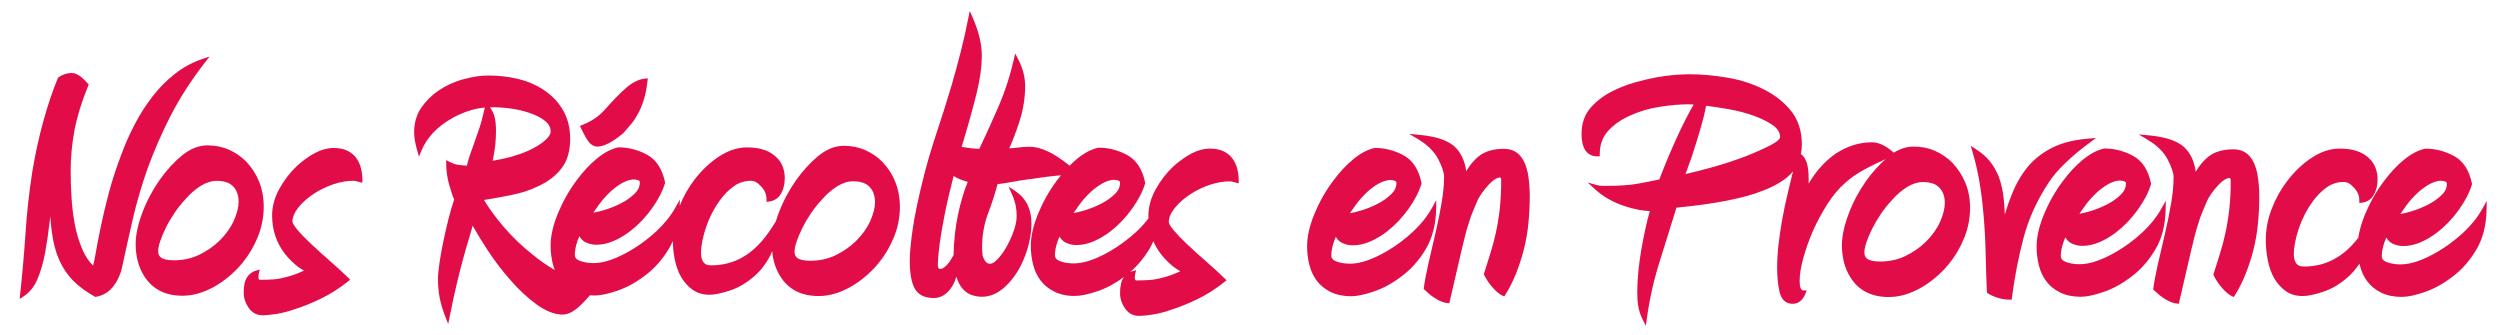
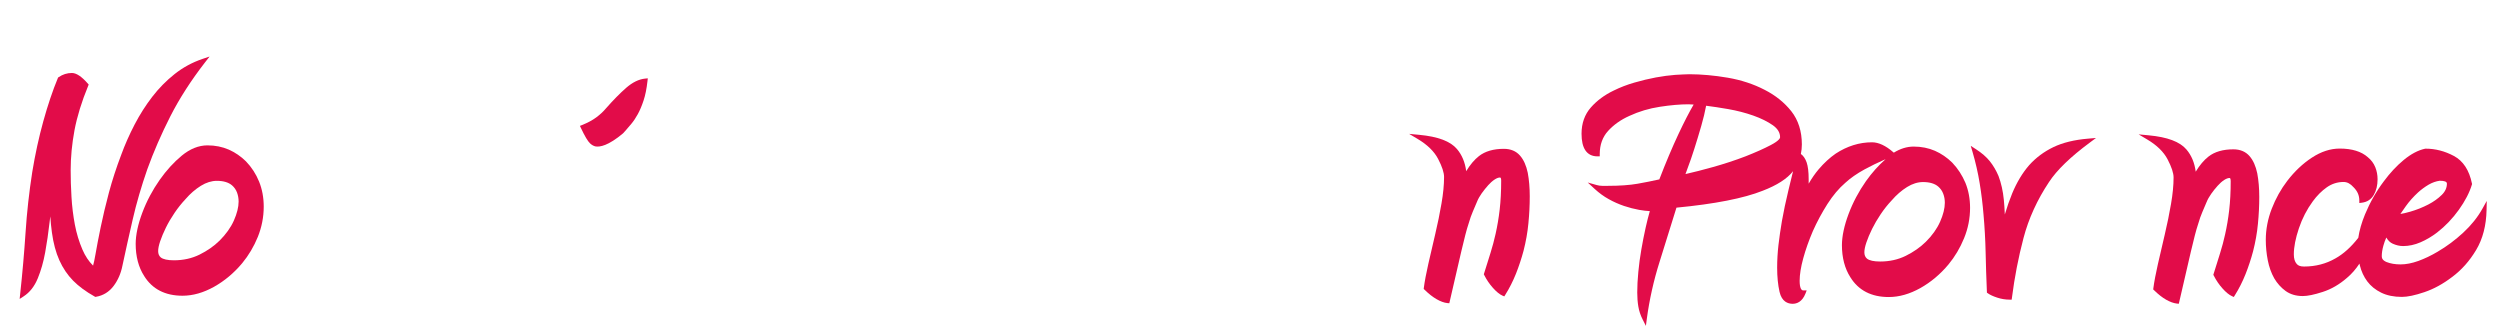
<svg xmlns="http://www.w3.org/2000/svg" version="1.1" id="Calque_1" x="0px" y="0px" viewBox="0 0 554.65 74.43" style="enable-background:new 0 0 554.65 74.43;" xml:space="preserve">
  <style type="text/css"> .st0{fill:#E20C49;} .st1{fill:#E20C49;stroke:#E20C49;stroke-miterlimit:10;} .st2{fill:#D81731;stroke:#D81731;stroke-miterlimit:10;} .st3{fill:#DF083E;} .st4{fill:#213461;} .st5{fill:#4A8F34;} .st6{fill:#93C01F;} .st7{fill:#31AA47;} .st8{fill:#C65011;} .st9{fill:#00A139;} .st10{fill:#DA1931;} .st11{fill:#002D69;} </style>
  <g>
    <path class="st0" d="M37.81,25.77c2.01-3.94,4.59-7.95,7.67-11.92l1.02-1.31l-1.57,0.53c-2.27,0.77-4.35,1.9-6.2,3.37 c-1.84,1.46-3.5,3.15-4.94,5.02c-1.44,1.87-2.76,3.93-3.91,6.14c-1.15,2.21-2.16,4.48-2.98,6.73c-1.08,2.83-2,5.66-2.74,8.42 c-0.73,2.75-1.34,5.33-1.82,7.65c-0.48,2.33-0.87,4.35-1.15,5.99c-0.21,1.23-0.39,2.03-0.54,2.54c-0.96-0.95-1.75-2.14-2.36-3.56 c-0.74-1.71-1.31-3.58-1.68-5.54c-0.37-1.97-0.63-4.04-0.75-6.15s-0.19-4.09-0.18-5.9c0-2.9,0.29-5.89,0.85-8.9 c0.57-3,1.58-6.31,3.03-9.83l0.12-0.29l-0.2-0.23c-1.38-1.57-2.53-2.33-3.52-2.34c0,0,0,0-0.01,0c-1.05,0-2.04,0.31-2.94,0.93 l-0.12,0.08l-0.06,0.14c-1.15,2.77-2.23,5.99-3.22,9.56c-0.99,3.58-1.81,7.36-2.45,11.25c-0.7,4.49-1.2,9.02-1.49,13.46 c-0.29,4.38-0.69,8.98-1.2,13.67l-0.11,1.04l0.88-0.57c1.35-0.87,2.41-2.21,3.14-3.99c0.71-1.72,1.27-3.67,1.65-5.79 c0.38-2.11,0.71-4.32,0.96-6.57c0.05-0.47,0.11-0.94,0.17-1.39c0.09,1.29,0.21,2.49,0.36,3.57c0.32,2.35,0.87,4.43,1.65,6.16 c0.78,1.74,1.81,3.26,3.05,4.52c1.23,1.25,2.84,2.44,4.77,3.52l0.16,0.09l0.17-0.03c1.58-0.27,2.89-1.08,3.89-2.4 c0.96-1.28,1.62-2.79,1.95-4.48c0.7-3.28,1.47-6.74,2.29-10.3c0.82-3.57,1.91-7.31,3.23-11.1C34.07,33.7,35.8,29.72,37.81,25.77z" />
    <path class="st0" d="M58.51,45.84c0-2-0.35-3.87-1.03-5.55c-0.68-1.68-1.66-3.19-2.92-4.5c-1.12-1.1-2.4-1.98-3.81-2.6 c-1.42-0.62-3.01-0.94-4.72-0.94c0,0,0,0,0,0c-1.95,0-3.87,0.77-5.69,2.27c-1.77,1.46-3.42,3.27-4.9,5.37 c-1.6,2.28-2.91,4.74-3.87,7.31c-0.97,2.59-1.46,4.91-1.47,6.9c0,2.78,0.63,5.19,1.88,7.13c1.8,2.91,4.67,4.38,8.51,4.38 c0,0,0.01,0,0.01,0c2.29,0,4.64-0.67,7-1.99c2.33-1.31,4.43-3.07,6.24-5.24c1.43-1.73,2.59-3.69,3.46-5.82 C58.06,50.42,58.51,48.16,58.51,45.84z M52.94,44.71c0,1.24-0.36,2.66-1.05,4.22c-0.7,1.57-1.78,3.07-3.18,4.46 c-1.23,1.21-2.72,2.25-4.44,3.1c-1.7,0.84-3.6,1.26-5.67,1.26c0,0,0,0-0.01,0c-1.4,0-2.39-0.22-2.91-0.63 c-0.4-0.34-0.59-0.8-0.59-1.41c0-0.57,0.15-1.31,0.45-2.19c0.31-0.91,0.73-1.92,1.26-3c0.52-1.07,1.17-2.17,1.92-3.28 s1.57-2.13,2.44-3.06c1.04-1.21,2.19-2.2,3.41-2.96c1.18-0.73,2.38-1.1,3.54-1.1c1.46,0,2.6,0.34,3.38,1.01 c0.51,0.45,0.87,0.97,1.1,1.59C52.82,43.35,52.94,44.02,52.94,44.71z" />
-     <path class="st0" d="M79.09,35.12c-0.49-0.69-1.16-1.25-1.99-1.67c-0.83-0.41-1.86-0.62-3.08-0.62c0,0,0,0,0,0 c-1.34,0-2.72,0.37-4.09,1.09c-1.33,0.71-2.66,1.65-3.97,2.81c-1.56,1.47-2.89,3.19-3.95,5.1c-1.09,1.95-1.64,3.96-1.64,5.98 c0,3.17,0.93,6,2.76,8.4c0.65,0.84,1.41,1.64,2.25,2.38c0.62,0.54,1.31,1.03,2.07,1.45c-1.48,0.69-2.9,1.19-4.26,1.5 c-0.85,0.24-1.75,0.39-2.66,0.45c-0.93,0.06-1.84,0.09-2.73,0.09c-0.27,0-0.45-0.04-0.45-0.54c0-0.49,0.04-0.77,0.08-0.91 l0.21-0.82l-0.82,0.22c-0.81,0.22-1.49,0.71-2,1.47c-0.51,0.75-0.75,1.87-0.75,3.43c0,1.16,0.36,2.29,1.08,3.34 c0.76,1.11,1.81,1.68,3.12,1.68c0.72,0,1.72-0.1,2.98-0.29c1.25-0.19,2.65-0.54,4.12-1.05c1.8-0.57,3.74-1.35,5.78-2.33 c2.06-0.98,4.11-2.29,6.1-3.87l0.44-0.35l-0.4-0.4c-1.08-1.07-2.42-2.3-3.97-3.65c-1.55-1.34-3.03-2.69-4.41-3.99 c-1.19-1.12-2.19-2.15-2.96-3.07c-0.93-1.11-1.07-1.63-1.07-1.84c0-0.94,0.44-1.98,1.32-3.08c0.92-1.15,2.09-2.18,3.5-3.09 c1.29-0.85,2.73-1.54,4.27-2.06c1.53-0.51,3.01-0.77,4.4-0.77c0,0,0,0,0.01,0c0.19,0,0.58,0.05,1.39,0.27l0.63,0.17l0-0.65 c0-0.85-0.1-1.69-0.3-2.52C79.91,36.57,79.57,35.8,79.09,35.12z" />
-     <path class="st0" d="M195.75,35.89c-1.12-1.1-2.4-1.98-3.81-2.6c-1.42-0.62-3.01-0.94-4.72-0.94c0,0-0.01,0-0.01,0 c-1.95,0-3.86,0.77-5.69,2.27c-1.77,1.46-3.42,3.27-4.9,5.36c-1.6,2.28-2.91,4.74-3.87,7.31c-0.23,0.61-0.43,1.2-0.6,1.78 l-0.69,1.1c-2.04,3.24-4.29,5.55-6.69,6.89c-2.07,1.2-4.42,1.81-6.97,1.81c0,0-0.01,0-0.01,0c-0.78,0-1.32-0.19-1.63-0.59 c-0.42-0.47-0.63-1.18-0.63-2.11c0-1.63,0.38-3.57,1.12-5.77c0.74-2.2,1.78-4.21,3.08-5.98c0.92-1.27,1.97-2.32,3.12-3.13 c1.11-0.78,2.36-1.18,3.7-1.18c0,0,0.01,0,0.01,0c0.81,0,1.52,0.38,2.22,1.17c0.86,0.85,1.28,1.81,1.28,2.94v0.56l0.56-0.07 c1.17-0.14,2.07-0.73,2.66-1.75c0.55-0.95,0.83-2.11,0.83-3.45c0-0.94-0.17-1.84-0.51-2.68c-0.35-0.86-0.91-1.61-1.65-2.21 c-1.42-1.27-3.52-1.92-6.24-1.92c0,0,0,0,0,0c-2.05,0-4.13,0.68-6.17,2.01c-2.01,1.31-3.84,3.04-5.46,5.15 c-1.34,1.74-2.43,3.69-3.28,5.79l0.03-1.36l-0.98,1.74c-1.05,1.88-2.48,3.66-4.24,5.29c-1.77,1.64-3.68,3.07-5.68,4.23 c-1.43,0.85-2.87,1.54-4.3,2.06c-1.4,0.5-2.71,0.76-3.92,0.76c0,0,0,0-0.01,0c-1.2,0-2.24-0.18-3.1-0.52 c-0.96-0.39-1.07-0.93-1.07-1.3c0-0.7,0.12-1.5,0.37-2.38c0.16-0.59,0.37-1.18,0.64-1.76c0.38,0.66,0.86,1.12,1.43,1.37 c0.76,0.34,1.53,0.52,2.3,0.52c0,0,0,0,0.01,0c1.26,0,2.56-0.28,3.86-0.84c1.27-0.55,2.51-1.28,3.68-2.18 c1.81-1.4,3.43-3.1,4.82-5.04c1.39-1.95,2.36-3.82,2.88-5.56l0.04-0.12l-0.02-0.12c-0.6-2.96-1.95-5.03-4.01-6.13 c-2-1.07-4.11-1.62-6.28-1.62l-0.11,0.01c-1.53,0.33-3.13,1.17-4.74,2.5c-1.58,1.3-3.06,2.9-4.42,4.74 c-1.67,2.22-3.07,4.68-4.16,7.31c-1.1,2.65-1.66,5.07-1.66,7.2c0,1.42,0.16,2.8,0.49,4.12c0.11,0.47,0.26,0.91,0.43,1.33 c-1.64-0.94-3.24-2.04-4.78-3.31c-2.38-1.86-4.56-3.94-6.49-6.19c-1.75-2.04-3.24-4.06-4.43-6.03c2.1-0.34,4.15-0.71,6.1-1.11 c2.22-0.44,4.27-1.12,6.06-2.01c2.09-0.97,3.79-2.28,5.04-3.91c1.27-1.65,1.92-3.84,1.92-6.52c0-2.46-0.55-4.64-1.64-6.47 c-1.08-1.82-2.56-3.33-4.39-4.5c-1.7-1.1-3.61-1.9-5.68-2.38c-2.06-0.48-4.24-0.72-6.49-0.72c0,0,0,0-0.01,0 c-1.55,0-3.37,0.27-5.41,0.81c-2.05,0.54-3.94,1.41-5.63,2.56c-1.5,1.03-2.78,2.31-3.8,3.8c-1.04,1.52-1.57,3.36-1.57,5.46 c0,1.1,0.23,2.45,0.68,4l0.4,1.36l0.54-1.31c1.22-2.95,3.55-5.4,6.93-7.28c1.29-0.73,2.7-1.31,4.18-1.74 c0.95-0.27,1.94-0.46,2.96-0.55c-0.43,1.92-0.85,3.49-1.25,4.67c-0.41,1.22-0.78,2.27-1.09,3.14c-0.32,0.88-0.62,1.73-0.91,2.54 c-0.26,0.73-0.5,1.59-0.73,2.55c-0.75-0.06-1.41-0.12-1.97-0.2c-0.61-0.09-1.24-0.31-1.88-0.65l-0.74-0.4l0,0.84 c0,1.49,0.21,3.02,0.63,4.55c0.39,1.42,0.77,2.55,1.13,3.38c-0.43,1.23-0.84,2.65-1.24,4.23c-0.41,1.65-0.8,3.33-1.15,5 c-0.35,1.66-0.64,3.27-0.86,4.78c-0.23,1.51-0.34,2.74-0.34,3.65c0,1.47,0.13,2.88,0.39,4.19c0.26,1.31,0.68,2.71,1.26,4.18 l0.62,1.58l0.33-1.67c0.57-2.88,1.1-5.33,1.57-7.27c0.49-2.02,0.92-3.74,1.33-5.26c0.41-1.54,0.83-2.99,1.24-4.31 c0.31-1.02,0.64-2.13,0.96-3.3c0.95,1.71,2.07,3.53,3.33,5.45c1.53,2.33,3.21,4.54,4.99,6.55c1.85,2.15,3.82,3.98,5.84,5.45 c2.08,1.5,4.02,2.26,5.77,2.26c0,0,0,0,0,0c1,0,2.08-0.46,3.22-1.38c0.77-0.62,1.72-1.59,2.86-2.9c0.35,0.03,0.7,0.05,1.06,0.05 c0,0,0,0,0,0c1.27,0,2.91-0.35,5.01-1.06c2.07-0.7,4.14-1.83,6.14-3.36c2.08-1.54,3.87-3.55,5.32-5.98c0.32-0.54,0.6-1.1,0.86-1.69 c0.03,1.35,0.15,2.69,0.41,3.98c0.29,1.49,0.77,2.84,1.44,4.02c0.66,1.12,1.51,2.06,2.51,2.79c1.04,0.75,2.32,1.13,3.82,1.13 c0,0,0,0,0,0c1.07,0,2.52-0.3,4.43-0.92c1.9-0.61,3.72-1.67,5.41-3.15c1.38-1.16,2.55-2.65,3.5-4.43c0.2-0.37,0.36-0.76,0.52-1.16 c0.2,2.12,0.8,3.99,1.8,5.57c1.8,2.91,4.67,4.38,8.51,4.38c0,0,0,0,0,0c2.29,0,4.65-0.67,7-1.99c2.33-1.31,4.43-3.07,6.24-5.24 c1.43-1.73,2.59-3.69,3.46-5.82c0.88-2.15,1.33-4.41,1.33-6.73c0-2-0.35-3.87-1.03-5.55C197.98,38.71,197,37.2,195.75,35.89z M194.13,44.81c0,1.24-0.36,2.66-1.05,4.22c-0.7,1.57-1.77,3.07-3.18,4.46c-1.23,1.21-2.72,2.25-4.44,3.1 c-1.7,0.84-3.6,1.26-5.67,1.26c0,0-0.01,0-0.01,0c-1.4,0-2.39-0.22-2.91-0.63c-0.4-0.34-0.59-0.8-0.59-1.41 c0-0.57,0.15-1.31,0.45-2.19c0.31-0.92,0.74-1.92,1.26-3c0.53-1.07,1.17-2.17,1.92-3.28c0.75-1.11,1.57-2.13,2.44-3.06 c1.04-1.21,2.19-2.2,3.41-2.96c1.18-0.73,2.37-1.1,3.54-1.1c0,0,0,0,0,0c1.46,0,2.6,0.34,3.38,1.01c0.5,0.45,0.87,0.98,1.1,1.59 C194.01,43.45,194.13,44.12,194.13,44.81z M140.37,39.81c1.06,0,1.59,0.21,1.59,0.63c0,0.94-0.37,1.76-1.14,2.51 c-0.82,0.81-1.82,1.53-2.97,2.12c-1.29,0.67-2.65,1.21-4.05,1.61c-0.84,0.24-1.56,0.41-2.16,0.5c0.34-0.5,0.75-1.08,1.22-1.75 c0.74-1.04,1.65-2.05,2.69-3.02c0.73-0.66,1.52-1.24,2.34-1.73C138.7,40.22,139.55,39.92,140.37,39.81z M118.3,25.36 c1.21,0.48,2.18,1.05,2.89,1.7c0.66,0.6,0.98,1.31,0.98,2.17c0,0.53-0.44,1.2-1.26,1.93c-0.91,0.81-2.18,1.59-3.77,2.31 c-2.19,0.97-4.82,1.71-7.83,2.2c0.3-1.5,0.5-2.7,0.58-3.58c0.1-1.01,0.15-2.04,0.15-3.06c0-1.36-0.12-2.45-0.35-3.25 c-0.21-0.71-0.54-1.38-0.98-1.98c0.21-0.01,0.38-0.02,0.65-0.01c1.35,0,2.87,0.13,4.49,0.37C115.44,24.41,116.94,24.81,118.3,25.36 z" />
-     <path class="st0" d="M273.5,35.26c-0.49-0.69-1.16-1.25-1.99-1.67c-0.83-0.41-1.86-0.62-3.08-0.62c0,0,0,0,0,0 c-1.34,0-2.72,0.37-4.09,1.09c-1.33,0.71-2.66,1.65-3.97,2.8c-1.56,1.47-2.89,3.19-3.95,5.1c-1.09,1.95-1.64,3.96-1.64,5.98 c0,0.17,0.01,0.34,0.02,0.51c-0.78,1.02-1.66,2.01-2.67,2.94c-1.77,1.64-3.68,3.06-5.68,4.23c-1.43,0.85-2.87,1.54-4.3,2.06 c-1.4,0.5-2.71,0.76-3.92,0.76c0,0,0,0-0.01,0c-1.2,0-2.24-0.18-3.1-0.52c-0.96-0.39-1.07-0.93-1.07-1.3c0-0.7,0.12-1.5,0.37-2.38 c0.16-0.59,0.38-1.18,0.64-1.76c0.38,0.66,0.86,1.12,1.43,1.37c0.76,0.34,1.53,0.52,2.3,0.52c0,0,0,0,0.01,0 c1.27,0,2.56-0.28,3.86-0.84c1.27-0.55,2.51-1.28,3.68-2.18c1.81-1.4,3.43-3.1,4.82-5.04c1.39-1.95,2.36-3.82,2.88-5.56l0.04-0.12 l-0.02-0.12c-0.6-2.96-1.95-5.03-4.01-6.13c-2-1.07-4.11-1.62-6.28-1.62l-0.11,0.01c-1.53,0.33-3.13,1.17-4.74,2.5 c-0.55,0.46-1.09,0.96-1.61,1.48c-1.87-1.48-3.46-2.53-4.71-3.11c-1.55-0.72-2.92-1.08-4.06-1.08c-0.01,0-0.02,0-0.02,0 c-0.97,0-1.93,0.06-2.85,0.19c-0.6,0.08-1.19,0.14-1.76,0.16c0.83-1.83,1.6-3.88,2.31-6.1c0.81-2.55,1.22-5.16,1.22-7.77 c0-1.95-0.53-3.96-1.58-5.97l-0.63-1.21l-0.3,1.33c-0.82,3.6-1.92,7-3.26,10.12c-1.33,3.08-2.8,6.35-4.39,9.71 c-1.08-0.02-2.4-0.17-3.93-0.43c0.12-0.39,0.23-0.78,0.35-1.18c1.33-4.42,2.36-8.15,3.06-11.08c0.71-2.95,1.06-5.6,1.07-7.88 c0-1.41-0.18-2.84-0.54-4.26c-0.35-1.4-0.86-2.85-1.5-4.31l-0.64-1.46l-0.31,1.56c-0.5,2.54-1.08,5.1-1.71,7.6 c-0.64,2.5-1.31,4.96-2,7.32c-1.06,3.58-2.17,7.09-3.29,10.43c-1.11,3.33-2.06,6.54-2.83,9.54c-1.27,5.07-2.13,9.14-2.54,12.1 c-0.42,2.95-0.63,5.26-0.63,6.84c0,2.74,0.34,4.74,1.05,6.11c0.76,1.46,2.2,2.2,4.3,2.2c0,0,0,0,0,0c1.57,0,2.91-0.83,3.99-2.48 c0.41-0.62,0.73-1.38,0.98-2.25c0.24,0.72,0.53,1.4,0.89,1.96c0.56,0.9,1.27,1.55,2.12,1.93c0.82,0.37,1.73,0.56,2.68,0.56 c0,0,0,0,0,0c1.77,0,3.45-0.71,5-2.1c1.5-1.35,2.76-3.05,3.74-5.04c0.71-1.47,1.27-3.01,1.66-4.57c0.39-1.57,0.59-3.11,0.59-4.59 c0-3.17-1.22-5.6-3.65-7.2l-1.42-0.94l0.69,1.56c0.43,0.97,0.72,1.84,0.87,2.58c0.15,0.75,0.23,1.56,0.23,2.39 c0,1.12-0.29,2.44-0.87,3.91c-0.59,1.5-1.29,2.87-2.09,4.08c-0.55,0.78-1.1,1.44-1.65,1.94c-0.47,0.44-0.9,0.66-1.28,0.66 c0,0,0,0,0,0c-0.33,0-0.82-0.09-1.28-0.88c-0.22-0.38-0.36-0.79-0.41-1.22c-0.06-0.48-0.09-0.96-0.09-1.44 c0-2.75,0.44-5.3,1.31-7.59c0.85-2.24,1.56-4.44,2.12-6.54c1.03-0.12,2.01-0.26,2.93-0.44c1.01-0.19,2.15-0.37,3.41-0.56 c1.27-0.19,2.74-0.39,4.42-0.61c0.97-0.13,2.08-0.24,3.31-0.36c-0.29,0.36-0.59,0.73-0.87,1.12c-1.67,2.22-3.07,4.68-4.16,7.31 c-1.1,2.65-1.66,5.07-1.66,7.2c0,1.42,0.16,2.8,0.49,4.12c0.33,1.35,0.89,2.55,1.65,3.57c0.77,1.03,1.81,1.88,3.08,2.5 c1.27,0.63,2.8,0.99,4.61,0.95c1.27,0,2.91-0.35,5.01-1.06c1.98-0.67,3.97-1.75,5.89-3.19c-0.06,0.08-0.13,0.14-0.18,0.23 c-0.51,0.75-0.75,1.87-0.75,3.43c0,1.16,0.36,2.29,1.08,3.34c0.76,1.11,1.81,1.68,3.12,1.68c0,0,0.01,0,0.01,0 c0.72,0,1.69-0.09,2.97-0.29c1.25-0.19,2.65-0.54,4.12-1.05c1.79-0.57,3.73-1.35,5.78-2.33c2.06-0.98,4.11-2.29,6.1-3.87l0.44-0.35 l-0.4-0.4c-1.08-1.07-2.41-2.29-3.97-3.65c-1.54-1.34-3.03-2.68-4.41-3.99c-1.19-1.12-2.18-2.15-2.96-3.07 c-0.93-1.11-1.07-1.63-1.07-1.84c0-0.95,0.44-1.98,1.32-3.08c0.92-1.15,2.09-2.19,3.5-3.09c1.29-0.85,2.73-1.54,4.26-2.06 c1.53-0.51,3.01-0.77,4.4-0.77c0.16-0.01,0.58,0.04,1.4,0.27l0.63,0.17l0-0.65c0-0.85-0.1-1.69-0.3-2.52 C274.32,36.71,273.98,35.94,273.5,35.26z M211.56,56.59c-0.13,0.19-0.25,0.41-0.38,0.65c-0.21,0.38-0.47,0.77-0.77,1.16 c-0.29,0.37-0.6,0.68-0.95,0.94c-0.29,0.22-0.6,0.32-0.94,0.32c-0.09,0-0.34,0-0.45-0.63c0-2.47,0.48-6.17,1.43-11.01 c0.54-2.77,1.23-5.77,2.06-8.98c0.42,0.28,0.86,0.51,1.31,0.69c0.61,0.24,1.23,0.45,1.83,0.62c-0.87,2.11-1.6,4.6-2.19,7.42 C211.92,50.63,211.61,53.59,211.56,56.59z M246.91,39.89c1.06,0,1.59,0.21,1.59,0.63c0,0.93-0.37,1.76-1.14,2.51 c-0.82,0.81-1.82,1.52-2.97,2.12c-1.29,0.67-2.65,1.21-4.05,1.61c-0.84,0.24-1.56,0.41-2.16,0.5c0.34-0.5,0.75-1.08,1.22-1.75 c0.74-1.04,1.65-2.06,2.69-3.02c0.73-0.66,1.52-1.24,2.35-1.73C245.24,40.29,246.09,40,246.91,39.89z M254.99,55.27 c0.33-0.56,0.63-1.14,0.89-1.76c0.43,1,0.99,1.95,1.67,2.84c0.65,0.84,1.41,1.64,2.25,2.38c0.62,0.54,1.31,1.03,2.07,1.45 c-1.48,0.69-2.9,1.19-4.26,1.5c-0.86,0.24-1.75,0.39-2.66,0.45c-0.93,0.06-1.83,0.09-2.69,0.09c-0.3,0-0.49-0.01-0.49-0.54 c0-0.49,0.04-0.77,0.08-0.91l0.21-0.82l-0.82,0.22c-0.17,0.05-0.34,0.11-0.5,0.18C252.36,58.96,253.79,57.26,254.99,55.27z" />
-     <path class="st0" d="M318.62,46.41l0.04-1.99l-0.98,1.74c-1.05,1.88-2.48,3.66-4.24,5.29c-1.77,1.64-3.68,3.07-5.68,4.23 c-1.43,0.85-2.87,1.54-4.3,2.06c-1.4,0.5-2.71,0.76-3.92,0.76c0,0,0,0-0.01,0c-1.2,0-2.24-0.18-3.1-0.52 c-0.96-0.39-1.07-0.93-1.07-1.3c0-0.7,0.12-1.5,0.37-2.38c0.16-0.59,0.38-1.18,0.64-1.76c0.38,0.66,0.86,1.12,1.43,1.37 c0.76,0.34,1.53,0.52,2.3,0.52c0,0,0,0,0.01,0c1.26,0,2.56-0.28,3.86-0.84c1.27-0.55,2.51-1.28,3.68-2.18 c1.81-1.4,3.43-3.1,4.82-5.04c1.39-1.95,2.36-3.82,2.88-5.56l0.04-0.12l-0.02-0.12c-0.6-2.96-1.95-5.03-4.01-6.13 c-2-1.07-4.11-1.62-6.28-1.62l-0.11,0.01c-1.53,0.33-3.13,1.17-4.74,2.5c-1.58,1.3-3.06,2.9-4.42,4.74 c-1.67,2.22-3.07,4.68-4.16,7.31c-1.1,2.65-1.66,5.07-1.66,7.2c0,1.42,0.16,2.8,0.49,4.12c0.33,1.35,0.89,2.55,1.65,3.57 c0.77,1.03,1.81,1.87,3.08,2.5c1.27,0.63,2.82,0.95,4.6,0.95c0,0,0,0,0,0c1.25,0,2.94-0.36,5.01-1.06c2.07-0.7,4.14-1.83,6.14-3.36 c2.08-1.54,3.87-3.55,5.32-5.98C317.77,52.87,318.55,49.87,318.62,46.41z M308.22,39.93c1.06,0,1.59,0.21,1.59,0.63 c0,0.94-0.37,1.76-1.14,2.51c-0.82,0.81-1.82,1.52-2.97,2.12c-1.29,0.67-2.65,1.21-4.05,1.61c-0.84,0.24-1.56,0.41-2.16,0.5 c0.34-0.5,0.75-1.08,1.22-1.75c0.74-1.04,1.65-2.05,2.69-3.02c0.73-0.66,1.52-1.24,2.34-1.73 C306.55,40.34,307.4,40.04,308.22,39.93z" />
    <path class="st0" d="M337.22,34.51c-0.87-0.99-2.07-1.49-3.57-1.49c0,0-0.01,0-0.01,0c-2.29,0-4.15,0.54-5.52,1.61 c-1.01,0.79-1.96,1.91-2.83,3.35c-0.25-1.96-0.94-3.62-2.06-4.93c-1.47-1.72-4.21-2.75-8.38-3.14l-2.22-0.21l1.91,1.14 c2.13,1.27,3.65,2.75,4.52,4.42c0.88,1.68,1.32,3.03,1.32,4c0,1.72-0.19,3.7-0.57,5.89c-0.37,2.18-0.84,4.45-1.38,6.75 c-0.54,2.29-1.05,4.49-1.53,6.59c-0.48,2.11-0.82,3.92-1.01,5.36l-0.03,0.25l0.18,0.17c0.92,0.91,1.82,1.61,2.67,2.1 c0.88,0.51,1.69,0.8,2.39,0.87l0.44,0.04l0.1-0.43c0.57-2.45,1.07-4.58,1.48-6.4c0.41-1.82,0.78-3.4,1.1-4.75 c0.32-1.35,0.6-2.52,0.86-3.52c0.25-0.98,0.5-1.85,0.76-2.62c0.3-1.04,0.61-1.92,0.92-2.62c0.32-0.72,0.63-1.46,0.95-2.23 c0.23-0.58,0.58-1.2,1.02-1.82c0.46-0.64,0.94-1.24,1.43-1.79c0.47-0.53,0.96-0.96,1.45-1.28c0.45-0.29,0.85-0.44,1.19-0.44 c0.17,0,0.25,0.24,0.25,0.72c0,2.35-0.11,4.5-0.33,6.39c-0.22,1.9-0.53,3.71-0.9,5.36c-0.31,1.42-0.7,2.85-1.13,4.24 c-0.45,1.41-0.92,2.94-1.43,4.57l-0.06,0.19l0.09,0.18c0.52,1.04,1.17,1.99,1.93,2.84c0.79,0.88,1.48,1.44,2.12,1.72l0.4,0.17 l0.23-0.37c0.92-1.46,1.71-3.04,2.37-4.69c0.65-1.64,1.21-3.34,1.67-5.05c0.52-2.03,0.89-4.08,1.08-6.1c0.2-2.02,0.3-4.03,0.3-5.98 c0-1.9-0.15-3.66-0.44-5.22C338.62,36.75,338.05,35.45,337.22,34.51z" />
    <path class="st0" d="M433.1,36.06c-1.12-1.1-2.4-1.98-3.81-2.6c-1.42-0.62-3.01-0.94-4.72-0.94c0,0,0,0,0,0 c-1.5,0-2.97,0.46-4.41,1.35l-0.12-0.1c-1.67-1.46-3.26-2.2-4.71-2.2c0,0-0.01,0-0.01,0c-2.81,0-5.53,0.85-8.08,2.53 c-1.3,0.9-2.57,2.07-3.76,3.47c-0.78,0.92-1.52,1.99-2.21,3.18l0-0.98c0-1.64-0.15-2.87-0.45-3.74c-0.3-0.86-0.74-1.48-1.28-1.87 c0.14-0.68,0.22-1.38,0.22-2.11c0-2.92-0.79-5.4-2.34-7.37c-1.53-1.93-3.52-3.53-5.92-4.75c-2.45-1.27-5.2-2.18-8.19-2.69 c-2.97-0.51-5.83-0.76-8.51-0.77c-0.77,0.04-1.8,0.04-3.13,0.14c-1.32,0.1-2.76,0.29-4.29,0.57c-1.54,0.29-3.15,0.67-4.76,1.14 c-1.64,0.47-3.19,1.07-4.6,1.77c-2.02,0.96-3.72,2.22-5.06,3.74c-1.38,1.56-2.08,3.53-2.08,5.84c0,1.62,0.28,2.82,0.84,3.67 c0.6,0.9,1.51,1.35,2.7,1.35h0.5v-0.5c0-2.06,0.62-3.78,1.83-5.12c1.25-1.38,2.84-2.51,4.75-3.36c2.11-0.98,4.38-1.66,6.77-2.02 c2.4-0.37,4.53-0.55,6.32-0.55c0.24,0,0.54,0.02,0.88,0.04c0.09,0.01,0.18,0.02,0.28,0.02c-0.98,1.68-2.11,3.87-3.35,6.51 c-1.4,2.98-2.83,6.37-4.26,10.09c-1.57,0.35-3.2,0.68-4.86,0.97c-1.73,0.3-3.92,0.46-6.53,0.46c-0.02,0-0.03,0-0.05,0l-1.24,0 c-0.4,0-0.8-0.06-1.2-0.17l-2.01-0.57l1.54,1.42c0.98,0.9,2.03,1.67,3.14,2.28c1.09,0.61,2.23,1.11,3.37,1.5 c1.13,0.38,2.26,0.67,3.36,0.87c0.84,0.15,1.64,0.24,2.37,0.28c-0.32,1.11-0.63,2.34-0.92,3.64c-0.35,1.58-0.68,3.22-0.96,4.87 c-0.29,1.67-0.52,3.34-0.67,4.98c-0.16,1.63-0.24,3.17-0.24,4.57c0,1.09,0.08,2.13,0.24,3.09c0.16,0.98,0.48,1.95,0.95,2.87 l0.73,1.44l0.21-1.6c0.57-4.22,1.51-8.44,2.8-12.53c1.27-4.04,2.53-8.07,3.77-12.1c8.48-0.81,14.91-2.07,19.13-3.75 c3.18-1.22,5.45-2.68,6.74-4.34c0,0,0,0,0,0c-0.36,1.48-0.71,2.9-1.03,4.24c-0.58,2.39-1.06,4.68-1.44,6.81 c-0.32,1.86-0.57,3.66-0.77,5.34c-0.19,1.68-0.29,3.36-0.29,5c0,2.04,0.18,3.85,0.53,5.38c0.5,2.19,1.86,2.65,2.91,2.65 c0.89,0,2.11-0.4,2.85-2.29l0.26-0.68h-0.73c-0.19,0-0.38-0.05-0.55-0.38c-0.19-0.37-0.28-0.96-0.28-1.75c0-1.39,0.27-3.07,0.8-5 c0.53-1.94,1.25-3.96,2.12-6c0.94-2.11,2.04-4.14,3.25-6.05c1.21-1.89,2.54-3.47,3.97-4.7c1.11-1.03,2.55-2.03,4.28-2.98 c1.35-0.74,2.91-1.49,4.65-2.26c-1.56,1.37-3.02,3-4.35,4.87c-1.6,2.28-2.91,4.74-3.87,7.31c-0.97,2.59-1.46,4.91-1.47,6.9 c0,2.78,0.63,5.19,1.88,7.13c1.8,2.91,4.67,4.38,8.51,4.38c0,0,0.01,0,0.01,0c2.29,0,4.64-0.67,7-1.99 c2.33-1.31,4.43-3.07,6.24-5.24c1.43-1.73,2.59-3.69,3.46-5.82c0.88-2.15,1.33-4.41,1.33-6.73c0-2-0.35-3.87-1.03-5.55 C435.33,38.88,434.36,37.37,433.1,36.06z M431.48,44.98c0,1.24-0.36,2.66-1.05,4.22c-0.7,1.57-1.77,3.07-3.18,4.46 c-1.23,1.21-2.72,2.25-4.44,3.1c-1.7,0.84-3.6,1.26-5.67,1.26c0,0,0,0-0.01,0c-1.4,0-2.39-0.22-2.91-0.63 c-0.4-0.34-0.59-0.8-0.59-1.41c0-0.57,0.15-1.31,0.45-2.19c0.31-0.91,0.73-1.92,1.26-3c0.53-1.07,1.17-2.17,1.92-3.28 c0.75-1.11,1.56-2.13,2.44-3.06c1.04-1.21,2.19-2.2,3.41-2.96c1.18-0.73,2.37-1.1,3.54-1.1c0,0,0,0,0,0c1.46,0,2.6,0.34,3.38,1.01 c0.51,0.45,0.87,0.97,1.1,1.59C431.37,43.62,431.48,44.29,431.48,44.98z M394.93,30.46c0,0.15-0.15,0.72-2.06,1.72 c-1.54,0.81-3.43,1.65-5.62,2.51c-2.27,0.87-4.7,1.67-7.24,2.38c-2.21,0.62-4.25,1.14-6.07,1.55c0.11-0.34,0.28-0.81,0.53-1.46 c0.44-1.15,0.93-2.56,1.44-4.17c0.51-1.6,1.02-3.28,1.53-5.05c0.46-1.59,0.82-3.09,1.08-4.48c1.45,0.18,3.09,0.43,4.88,0.74 c1.96,0.34,3.84,0.83,5.58,1.44c1.73,0.61,3.19,1.34,4.35,2.15C394.41,28.56,394.93,29.43,394.93,30.46z" />
    <path class="st0" d="M463.61,31.66l1.41-1.05l-1.75,0.15c-3.03,0.25-5.62,0.88-7.7,1.88c-2.08,1-3.9,2.35-5.4,4.03 c-1.49,1.72-2.75,3.83-3.75,6.25c-0.59,1.44-1.14,3-1.63,4.66c-0.05-1.18-0.12-2.27-0.22-3.25c-0.19-1.95-0.59-3.72-1.18-5.28 c-0.52-1.23-1.17-2.33-1.92-3.27c-0.76-0.95-1.81-1.86-3.12-2.7l-1.12-0.72l0.38,1.28c0.69,2.36,1.23,4.72,1.6,7 c0.38,2.3,0.66,4.63,0.85,6.93c0.25,2.8,0.41,5.63,0.47,8.39c0.06,2.78,0.15,5.71,0.28,8.72l0.01,0.25l0.2,0.14 c0.49,0.35,1.17,0.66,2.08,0.96c0.9,0.3,1.84,0.45,2.77,0.45h0.44l0.06-0.44c0.57-4.47,1.43-8.93,2.57-13.25 c1.13-4.29,3.03-8.46,5.66-12.41C456.33,37.74,459.36,34.81,463.61,31.66z" />
-     <path class="st0" d="M480.47,46.53l0.04-1.99l-0.98,1.74c-1.05,1.88-2.48,3.66-4.24,5.29c-1.77,1.64-3.68,3.07-5.68,4.23 c-1.43,0.85-2.87,1.54-4.3,2.06c-1.4,0.5-2.71,0.76-3.92,0.76c0,0,0,0-0.01,0c-1.2,0-2.24-0.18-3.1-0.52 c-0.96-0.39-1.07-0.93-1.07-1.3c0-0.7,0.12-1.5,0.37-2.38c0.16-0.59,0.38-1.18,0.64-1.76c0.38,0.66,0.86,1.12,1.43,1.37 c0.76,0.34,1.53,0.52,2.3,0.52c0,0,0,0,0.01,0c1.27,0,2.56-0.28,3.86-0.84c1.27-0.55,2.51-1.28,3.68-2.18 c1.81-1.4,3.43-3.1,4.82-5.04c1.39-1.95,2.36-3.82,2.88-5.56l0.04-0.12l-0.02-0.12c-0.6-2.96-1.95-5.03-4.01-6.13 c-2-1.07-4.11-1.62-6.28-1.62l-0.11,0.01c-1.53,0.33-3.13,1.17-4.74,2.5c-1.58,1.3-3.07,2.9-4.42,4.74 c-1.67,2.22-3.07,4.67-4.16,7.31c-1.1,2.65-1.66,5.07-1.66,7.2c0,1.42,0.16,2.8,0.49,4.12c0.33,1.35,0.89,2.55,1.65,3.57 c0.77,1.03,1.81,1.88,3.08,2.5c1.27,0.63,2.82,0.95,4.6,0.95c0,0,0,0,0,0c1.27,0,2.91-0.35,5.01-1.06c2.07-0.7,4.14-1.83,6.14-3.36 c2.08-1.54,3.87-3.55,5.32-5.98C479.62,52.98,480.4,49.99,480.47,46.53z M470.07,40.05c1.06,0,1.59,0.21,1.59,0.63 c0,0.93-0.37,1.76-1.14,2.51c-0.82,0.81-1.82,1.52-2.97,2.12c-1.29,0.67-2.65,1.21-4.05,1.61c-0.84,0.24-1.56,0.41-2.16,0.5 c0.34-0.5,0.75-1.08,1.23-1.75c0.74-1.04,1.65-2.05,2.69-3.02c0.73-0.66,1.52-1.24,2.35-1.73 C468.4,40.45,469.25,40.16,470.07,40.05z" />
    <path class="st0" d="M499.07,34.62c-0.87-0.99-2.07-1.49-3.57-1.49c0,0-0.01,0-0.01,0c-2.29,0-4.15,0.54-5.52,1.61 c-1.01,0.79-1.96,1.91-2.83,3.35c-0.25-1.96-0.94-3.62-2.06-4.93c-1.47-1.72-4.21-2.75-8.38-3.14l-2.22-0.21l1.91,1.14 c2.13,1.26,3.65,2.75,4.52,4.42c0.88,1.68,1.32,3.03,1.32,4c0,1.72-0.19,3.7-0.57,5.89c-0.37,2.18-0.84,4.45-1.38,6.75 c-0.54,2.29-1.05,4.49-1.53,6.59c-0.48,2.11-0.82,3.92-1.01,5.36l-0.03,0.25l0.18,0.17c0.91,0.9,1.81,1.61,2.67,2.1 c0.88,0.5,1.68,0.79,2.39,0.87l0.44,0.04l0.1-0.43c0.57-2.45,1.07-4.58,1.48-6.4c0.41-1.82,0.78-3.4,1.1-4.75 c0.32-1.35,0.6-2.52,0.86-3.52c0.25-0.98,0.5-1.85,0.76-2.62c0.3-1.04,0.61-1.92,0.92-2.62c0.32-0.72,0.63-1.46,0.95-2.23 c0.23-0.58,0.58-1.2,1.02-1.82c0.45-0.64,0.93-1.24,1.43-1.79c0.47-0.53,0.96-0.96,1.45-1.28c0.45-0.29,0.85-0.44,1.19-0.44 c0.08,0,0.1,0.02,0.11,0.03c0.02,0.02,0.14,0.17,0.14,0.69c0,2.35-0.11,4.5-0.33,6.39c-0.22,1.9-0.53,3.71-0.9,5.36 c-0.31,1.42-0.69,2.84-1.13,4.24c-0.45,1.41-0.92,2.93-1.43,4.57l-0.06,0.19l0.09,0.18c0.53,1.04,1.17,2,1.93,2.84 c0.78,0.88,1.48,1.44,2.12,1.73l0.4,0.18l0.23-0.37c0.92-1.46,1.71-3.04,2.37-4.69c0.65-1.64,1.21-3.33,1.67-5.05 c0.52-2.03,0.89-4.08,1.08-6.1c0.2-2.02,0.3-4.03,0.3-5.98c0-1.9-0.15-3.66-0.44-5.22C500.47,36.87,499.9,35.57,499.07,34.62z" />
    <path class="st0" d="M550.74,46.32c-1.05,1.88-2.48,3.66-4.24,5.29c-1.77,1.64-3.68,3.06-5.68,4.23c-1.43,0.85-2.87,1.54-4.3,2.06 c-1.4,0.5-2.71,0.76-3.92,0.76c0,0,0,0-0.01,0c-1.2,0-2.24-0.18-3.1-0.52c-0.96-0.39-1.07-0.93-1.07-1.3c0-0.7,0.12-1.5,0.37-2.38 c0.16-0.59,0.38-1.18,0.64-1.76c0.38,0.66,0.86,1.12,1.43,1.37c0.76,0.34,1.53,0.52,2.3,0.52c0,0,0,0,0.01,0 c1.27,0,2.56-0.28,3.86-0.84c1.27-0.55,2.51-1.28,3.68-2.18c1.81-1.4,3.43-3.1,4.82-5.04c1.39-1.95,2.36-3.82,2.88-5.56l0.04-0.12 l-0.02-0.12c-0.6-2.96-1.95-5.03-4.01-6.13c-2-1.07-4.11-1.62-6.28-1.62l-0.11,0.01c-1.53,0.33-3.13,1.17-4.74,2.5 c-1.58,1.3-3.06,2.9-4.42,4.74c-1.67,2.22-3.07,4.68-4.16,7.31c-0.77,1.86-1.26,3.6-1.5,5.22c-1.59,2.04-3.28,3.57-5.06,4.56 c-2.07,1.2-4.42,1.81-6.97,1.81c0,0-0.01,0-0.01,0c-0.78,0-1.32-0.19-1.63-0.59c-0.42-0.47-0.63-1.18-0.63-2.11 c0-1.63,0.38-3.57,1.12-5.77c0.74-2.2,1.78-4.21,3.08-5.98c0.92-1.27,1.97-2.32,3.12-3.13c1.11-0.78,2.36-1.18,3.71-1.18 c0,0,0,0,0,0c0.81,0,1.52,0.38,2.22,1.17c0.86,0.85,1.28,1.81,1.28,2.94v0.56l0.56-0.07c1.17-0.14,2.07-0.73,2.66-1.75 c0.55-0.95,0.83-2.11,0.83-3.45c0-0.94-0.17-1.84-0.51-2.68c-0.35-0.86-0.91-1.61-1.65-2.21c-1.42-1.27-3.52-1.92-6.23-1.92 c0,0-0.01,0-0.01,0c-2.05,0-4.13,0.67-6.17,2.01c-2.01,1.31-3.84,3.04-5.46,5.15c-1.42,1.85-2.58,3.93-3.45,6.19 c-0.88,2.28-1.32,4.6-1.32,6.91c0,1.53,0.15,3.05,0.44,4.52c0.29,1.49,0.77,2.84,1.44,4.02c0.66,1.12,1.51,2.06,2.51,2.79 c1.04,0.75,2.32,1.13,3.82,1.13c0,0,0,0,0,0c1.07,0,2.52-0.3,4.43-0.92c1.9-0.61,3.72-1.67,5.41-3.15 c1.03-0.87,1.94-1.92,2.73-3.13c0.03,0.12,0.05,0.25,0.08,0.37c0.33,1.35,0.89,2.55,1.65,3.57c0.77,1.03,1.81,1.88,3.08,2.5 c1.27,0.63,2.82,0.95,4.6,0.95c0,0,0,0,0,0c1.27,0,2.91-0.35,5.01-1.06c2.07-0.7,4.14-1.83,6.14-3.36 c2.08-1.54,3.87-3.55,5.32-5.98c1.47-2.45,2.25-5.44,2.32-8.9l0.04-1.99L550.74,46.32z M541.28,40.1c1.06,0,1.59,0.21,1.59,0.63 c0,0.93-0.37,1.76-1.14,2.51c-0.82,0.81-1.82,1.52-2.97,2.12c-1.29,0.67-2.65,1.21-4.05,1.61c-0.84,0.24-1.56,0.41-2.16,0.5 c0.34-0.5,0.75-1.08,1.22-1.75c0.74-1.04,1.65-2.06,2.69-3.02c0.73-0.66,1.52-1.24,2.35-1.73C539.62,40.5,540.47,40.21,541.28,40.1 z" />
  </g>
  <path class="st0" d="M130.91,31.81c0.38,0.35,0.77,0.57,1.18,0.67c0.96,0.18,2.85-0.13,6.14-2.9c0.18-0.19,0.37-0.38,0.54-0.59 c0.38-0.44,0.81-0.94,1.29-1.51c0.49-0.58,0.98-1.31,1.44-2.15c0.46-0.84,0.89-1.85,1.27-3c0.39-1.16,0.69-2.62,0.88-4.34l0.07-0.61 l-0.62,0.06c-1.37,0.14-2.78,0.83-4.18,2.05c-1.35,1.18-2.88,2.73-4.54,4.62c-0.54,0.65-1.24,1.3-2.1,1.94 c-0.85,0.63-1.9,1.19-3.12,1.68l-0.5,0.2l0.23,0.48C129.76,30.26,130.41,31.34,130.91,31.81z" />
</svg>